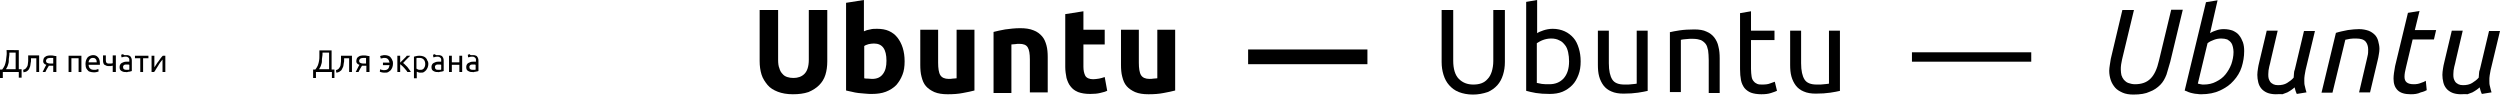
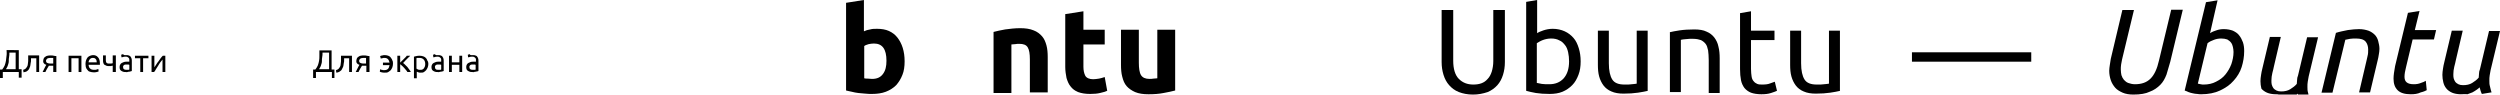
<svg xmlns="http://www.w3.org/2000/svg" id="Слой_1" x="0px" y="0px" viewBox="0 0 798.4 30.2" xml:space="preserve">
  <g>
    <g>
      <path d="M0.9,23v1.9H0v-2.7h0.7c0.3-0.4,0.6-0.8,0.8-1.3c0.2-0.5,0.3-1,0.4-1.5C2,18.8,2,18.3,2.1,17.7s0-1.1,0-1.7H6v6.1h0.9v2.7 H6V23H0.9z M3,16.9c0,0.4,0,0.9-0.1,1.3s-0.1,0.9-0.1,1.4s-0.2,0.9-0.3,1.3c-0.1,0.4-0.4,0.8-0.6,1.2H5v-5.3H3z" />
      <path d="M9.9,18.6c0,0.2,0,0.5,0,0.7c0,0.2,0,0.5-0.1,0.8c0,0.2-0.1,0.5-0.1,0.7c0,0.2-0.1,0.5-0.2,0.7S9.4,21.8,9.3,22 S9,22.4,8.9,22.5c-0.2,0.1-0.3,0.3-0.6,0.4S7.8,23,7.5,23.1l-0.1-0.8c0.3-0.1,0.6-0.2,0.8-0.4c0.2-0.2,0.3-0.4,0.5-0.7 c0.1-0.2,0.2-0.5,0.2-0.8c0-0.3,0.1-0.6,0.1-0.9s0-0.6,0-0.9c0-0.3,0-0.6,0-0.9h3.5V23h-0.9v-4.4H9.9z" />
      <path d="M16.2,21c-0.1,0-0.2,0-0.3,0c-0.1,0-0.2,0-0.3,0c-0.2,0.3-0.4,0.7-0.6,1c-0.2,0.4-0.4,0.7-0.5,1h-0.9 c0.1-0.2,0.2-0.4,0.3-0.6c0.1-0.2,0.2-0.4,0.3-0.6s0.2-0.4,0.3-0.6c0.1-0.2,0.2-0.3,0.3-0.5c-0.2-0.1-0.3-0.1-0.5-0.2 c-0.1-0.1-0.2-0.2-0.3-0.3c-0.1-0.1-0.1-0.2-0.2-0.4c0-0.1,0-0.3,0-0.4c0-0.3,0.1-0.5,0.2-0.8c0.1-0.2,0.3-0.4,0.5-0.5 c0.2-0.1,0.4-0.3,0.7-0.3c0.3-0.1,0.6-0.1,0.9-0.1c0.4,0,0.8,0,1.1,0.1s0.6,0.1,0.8,0.1V23H17v-2H16.2z M17,18.5 c-0.1,0-0.2,0-0.4,0c-0.2,0-0.4,0-0.6,0c-0.4,0-0.7,0.1-0.9,0.2c-0.2,0.2-0.4,0.4-0.4,0.7c0,0.3,0.1,0.6,0.4,0.7 c0.2,0.1,0.6,0.2,0.9,0.2H17V18.5z" />
      <path d="M26,23h-0.9v-4.4h-2.3V23h-0.9v-5.2H26V23z" />
      <path d="M27.3,20.4c0-0.5,0.1-0.9,0.2-1.2s0.3-0.6,0.5-0.9c0.2-0.2,0.5-0.4,0.8-0.5c0.3-0.1,0.6-0.2,0.9-0.2 c0.7,0,1.2,0.2,1.6,0.7c0.4,0.4,0.6,1.1,0.6,2c0,0,0,0.1,0,0.2s0,0.1,0,0.2h-3.6c0,0.5,0.2,1,0.5,1.2c0.3,0.3,0.7,0.4,1.3,0.4 c0.3,0,0.6,0,0.8-0.1c0.2-0.1,0.4-0.1,0.5-0.2l0.1,0.8c-0.1,0.1-0.3,0.1-0.6,0.2c-0.3,0.1-0.6,0.1-1,0.1c-0.5,0-0.8-0.1-1.2-0.2 s-0.6-0.3-0.8-0.6c-0.2-0.2-0.4-0.5-0.5-0.9C27.4,21.1,27.3,20.8,27.3,20.4z M30.9,19.9c0-0.4-0.1-0.8-0.3-1 c-0.2-0.3-0.5-0.4-0.9-0.4c-0.2,0-0.4,0-0.6,0.1c-0.2,0.1-0.3,0.2-0.4,0.3c-0.1,0.1-0.2,0.3-0.3,0.5s-0.1,0.4-0.1,0.5H30.9z" />
      <path d="M33.8,17.8v1.5c0,0.4,0.1,0.7,0.3,0.8c0.2,0.2,0.5,0.2,0.8,0.2c0.3,0,0.5,0,0.6,0s0.3-0.1,0.5-0.1v-2.5H37V23H36v-2 c-0.1,0-0.1,0-0.2,0c-0.1,0-0.2,0-0.3,0.1c-0.1,0-0.2,0-0.3,0c-0.1,0-0.2,0-0.4,0c-0.3,0-0.5,0-0.8-0.1c-0.2-0.1-0.4-0.2-0.6-0.3 c-0.2-0.1-0.3-0.3-0.4-0.6s-0.1-0.5-0.1-0.9v-1.5H33.8z" />
      <path d="M40.2,17.6c0.4,0,0.7,0,0.9,0.1c0.3,0.1,0.5,0.2,0.6,0.4s0.3,0.4,0.3,0.6c0.1,0.2,0.1,0.5,0.1,0.8v3.2 c-0.1,0-0.2,0-0.3,0.1c-0.1,0-0.3,0-0.5,0.1c-0.2,0-0.4,0-0.6,0.1s-0.4,0-0.6,0c-0.3,0-0.6,0-0.8-0.1c-0.2-0.1-0.5-0.2-0.6-0.3 c-0.2-0.1-0.3-0.3-0.4-0.5s-0.1-0.5-0.1-0.8c0-0.3,0.1-0.5,0.2-0.7s0.3-0.4,0.5-0.5c0.2-0.1,0.4-0.2,0.7-0.3s0.5-0.1,0.8-0.1 c0.1,0,0.2,0,0.3,0c0.1,0,0.2,0,0.3,0c0.1,0,0.2,0,0.2,0c0.1,0,0.1,0,0.1,0v-0.3c0-0.2,0-0.3,0-0.5c0-0.1-0.1-0.3-0.2-0.4 c-0.1-0.1-0.2-0.2-0.4-0.3c-0.1-0.1-0.3-0.1-0.6-0.1c-0.3,0-0.6,0-0.8,0.1s-0.4,0.1-0.5,0.1l-0.1-0.8c0.1-0.1,0.3-0.1,0.6-0.2 C39.6,17.7,39.9,17.6,40.2,17.6z M40.3,22.3c0.2,0,0.4,0,0.6,0c0.2,0,0.3,0,0.4-0.1v-1.5c-0.1,0-0.2-0.1-0.3-0.1s-0.3,0-0.5,0 c-0.1,0-0.3,0-0.4,0s-0.3,0.1-0.4,0.1c-0.1,0.1-0.2,0.1-0.3,0.3c-0.1,0.1-0.1,0.3-0.1,0.4c0,0.3,0.1,0.6,0.3,0.7 C39.7,22.2,40,22.3,40.3,22.3z" />
      <path d="M47.4,17.8v0.8h-1.7V23h-0.9v-4.4h-1.7v-0.8H47.4z" />
      <path d="M52.8,17.8V23h-0.9v-4c-0.2,0.3-0.4,0.5-0.7,0.9c-0.2,0.3-0.5,0.7-0.7,1.1c-0.2,0.4-0.5,0.7-0.7,1.1 c-0.2,0.4-0.4,0.7-0.6,0.9h-0.8v-5.2h0.9v3.7c0.2-0.3,0.4-0.6,0.6-0.9c0.2-0.3,0.4-0.7,0.7-1c0.2-0.3,0.5-0.7,0.7-1 c0.2-0.3,0.5-0.6,0.7-0.8H52.8z" />
    </g>
    <g>
      <path d="M100.9,23v1.9H100v-2.7h0.7c0.3-0.4,0.6-0.8,0.8-1.3c0.2-0.5,0.3-1,0.4-1.5c0.1-0.5,0.1-1.1,0.1-1.6s0-1.1,0-1.7h3.9v6.1 h0.9v2.7H106V23H100.9z M103,16.9c0,0.4,0,0.9-0.1,1.3s-0.1,0.9-0.1,1.4s-0.2,0.9-0.3,1.3c-0.1,0.4-0.4,0.8-0.6,1.2h3.2v-5.3H103z " />
      <path d="M109.9,18.6c0,0.2,0,0.5,0,0.7c0,0.2,0,0.5-0.1,0.8c0,0.2-0.1,0.5-0.1,0.7c0,0.2-0.1,0.5-0.2,0.7s-0.2,0.4-0.3,0.6 s-0.2,0.4-0.4,0.5c-0.2,0.1-0.3,0.3-0.6,0.4s-0.5,0.2-0.8,0.2l-0.1-0.8c0.3-0.1,0.6-0.2,0.8-0.4c0.2-0.2,0.3-0.4,0.5-0.7 c0.1-0.2,0.2-0.5,0.2-0.8c0-0.3,0.1-0.6,0.1-0.9s0-0.6,0-0.9c0-0.3,0-0.6,0-0.9h3.5V23h-0.9v-4.4H109.9z" />
      <path d="M116.2,21c-0.1,0-0.2,0-0.3,0c-0.1,0-0.2,0-0.3,0c-0.2,0.3-0.4,0.7-0.6,1c-0.2,0.4-0.4,0.7-0.5,1h-0.9 c0.1-0.2,0.2-0.4,0.3-0.6c0.1-0.2,0.2-0.4,0.3-0.6s0.2-0.4,0.3-0.6c0.1-0.2,0.2-0.3,0.3-0.5c-0.2-0.1-0.3-0.1-0.5-0.2 c-0.1-0.1-0.2-0.2-0.3-0.3c-0.1-0.1-0.1-0.2-0.2-0.4c0-0.1,0-0.3,0-0.4c0-0.3,0.1-0.5,0.2-0.8c0.1-0.2,0.3-0.4,0.5-0.5 c0.2-0.1,0.4-0.3,0.7-0.3c0.3-0.1,0.6-0.1,0.9-0.1c0.4,0,0.8,0,1.1,0.1s0.6,0.1,0.8,0.1V23H117v-2H116.2z M117,18.5 c-0.1,0-0.2,0-0.4,0c-0.2,0-0.4,0-0.6,0c-0.4,0-0.7,0.1-0.9,0.2c-0.2,0.2-0.4,0.4-0.4,0.7c0,0.3,0.1,0.6,0.4,0.7 c0.2,0.1,0.6,0.2,0.9,0.2h0.9V18.5z" />
      <path d="M125.5,20.4c0,0.4-0.1,0.8-0.2,1.1s-0.3,0.6-0.5,0.9c-0.2,0.2-0.5,0.4-0.8,0.6s-0.7,0.2-1.1,0.2c-0.4,0-0.7,0-1-0.1 c-0.3-0.1-0.5-0.1-0.6-0.2l0.1-0.8c0.1,0,0.1,0.1,0.2,0.1c0.1,0,0.2,0.1,0.3,0.1s0.3,0,0.4,0.1c0.1,0,0.3,0,0.4,0 c0.5,0,0.9-0.1,1.2-0.4s0.4-0.7,0.5-1.2h-2.1v-0.8h2.1c-0.1-0.4-0.2-0.8-0.5-1.1c-0.3-0.3-0.6-0.4-1.1-0.4c-0.3,0-0.5,0-0.7,0.1 c-0.2,0-0.4,0.1-0.5,0.1l-0.2-0.8c0.1,0,0.2-0.1,0.3-0.1c0.1,0,0.2-0.1,0.4-0.1c0.1,0,0.3,0,0.4-0.1c0.1,0,0.3,0,0.4,0 c0.4,0,0.8,0.1,1.1,0.2c0.3,0.1,0.6,0.3,0.8,0.6s0.4,0.5,0.5,0.9C125.5,19.6,125.5,20,125.5,20.4z" />
      <path d="M128.7,20.1c0.2,0.1,0.4,0.3,0.7,0.6c0.2,0.2,0.5,0.5,0.7,0.7c0.2,0.3,0.4,0.5,0.6,0.8c0.2,0.3,0.4,0.5,0.5,0.8h-1.1 c-0.1-0.2-0.3-0.5-0.5-0.7c-0.2-0.2-0.4-0.5-0.6-0.7c-0.2-0.2-0.4-0.4-0.6-0.6c-0.2-0.2-0.4-0.3-0.6-0.5V23h-0.9v-5.2h0.9V20 c0.2-0.2,0.3-0.3,0.5-0.5c0.2-0.2,0.4-0.4,0.6-0.6c0.2-0.2,0.4-0.4,0.6-0.6c0.2-0.2,0.3-0.3,0.4-0.5h1.1c-0.1,0.2-0.3,0.3-0.5,0.5 c-0.2,0.2-0.4,0.4-0.6,0.6c-0.2,0.2-0.4,0.4-0.6,0.6C129.1,19.8,128.9,20,128.7,20.1z" />
      <path d="M136.8,20.4c0,0.4-0.1,0.8-0.2,1.1c-0.1,0.3-0.3,0.6-0.5,0.9c-0.2,0.2-0.4,0.4-0.7,0.6s-0.6,0.2-1,0.2 c-0.3,0-0.6,0-0.8-0.1s-0.4-0.2-0.5-0.2v2.1h-0.9v-6.9c0.2-0.1,0.5-0.1,0.8-0.2s0.7-0.1,1.1-0.1c0.4,0,0.8,0.1,1.1,0.2 c0.3,0.1,0.6,0.3,0.8,0.5s0.4,0.5,0.5,0.9C136.7,19.6,136.8,20,136.8,20.4z M135.8,20.4c0-0.6-0.2-1.1-0.5-1.4 c-0.3-0.3-0.7-0.5-1.2-0.5c-0.3,0-0.5,0-0.7,0s-0.3,0-0.4,0.1v3.3c0.1,0.1,0.3,0.2,0.5,0.3c0.2,0.1,0.4,0.1,0.7,0.1 c0.3,0,0.5,0,0.7-0.1c0.2-0.1,0.3-0.2,0.5-0.4c0.1-0.2,0.2-0.4,0.3-0.6C135.8,20.9,135.8,20.6,135.8,20.4z" />
      <path d="M139.8,17.6c0.4,0,0.7,0,0.9,0.1c0.3,0.1,0.5,0.2,0.6,0.4s0.3,0.4,0.3,0.6c0.1,0.2,0.1,0.5,0.1,0.8v3.2 c-0.1,0-0.2,0-0.3,0.1c-0.1,0-0.3,0-0.5,0.1c-0.2,0-0.4,0-0.6,0.1s-0.4,0-0.6,0c-0.3,0-0.6,0-0.8-0.1c-0.2-0.1-0.5-0.2-0.6-0.3 c-0.2-0.1-0.3-0.3-0.4-0.5s-0.1-0.5-0.1-0.8c0-0.3,0.1-0.5,0.2-0.7s0.3-0.4,0.5-0.5c0.2-0.1,0.4-0.2,0.7-0.3s0.5-0.1,0.8-0.1 c0.1,0,0.2,0,0.3,0c0.1,0,0.2,0,0.3,0c0.1,0,0.2,0,0.2,0c0.1,0,0.1,0,0.1,0v-0.3c0-0.2,0-0.3,0-0.5c0-0.1-0.1-0.3-0.2-0.4 c-0.1-0.1-0.2-0.2-0.4-0.3c-0.1-0.1-0.3-0.1-0.6-0.1c-0.3,0-0.6,0-0.8,0.1s-0.4,0.1-0.5,0.1l-0.1-0.8c0.1-0.1,0.3-0.1,0.6-0.2 C139.1,17.7,139.5,17.6,139.8,17.6z M139.9,22.3c0.2,0,0.4,0,0.6,0c0.2,0,0.3,0,0.4-0.1v-1.5c-0.1,0-0.2-0.1-0.3-0.1s-0.3,0-0.5,0 c-0.1,0-0.3,0-0.4,0s-0.3,0.1-0.4,0.1c-0.1,0.1-0.2,0.1-0.3,0.3c-0.1,0.1-0.1,0.3-0.1,0.4c0,0.3,0.1,0.6,0.3,0.7 C139.2,22.2,139.5,22.3,139.9,22.3z" />
      <path d="M147.6,23h-0.9v-2.3h-2.4V23h-0.9v-5.2h0.9v2.1h2.4v-2.1h0.9V23z" />
      <path d="M150.9,17.6c0.4,0,0.7,0,0.9,0.1c0.3,0.1,0.5,0.2,0.6,0.4s0.3,0.4,0.3,0.6c0.1,0.2,0.1,0.5,0.1,0.8v3.2 c-0.1,0-0.2,0-0.3,0.1c-0.1,0-0.3,0-0.5,0.1c-0.2,0-0.4,0-0.6,0.1s-0.4,0-0.6,0c-0.3,0-0.6,0-0.8-0.1c-0.2-0.1-0.5-0.2-0.6-0.3 c-0.2-0.1-0.3-0.3-0.4-0.5s-0.1-0.5-0.1-0.8c0-0.3,0.1-0.5,0.2-0.7s0.3-0.4,0.5-0.5c0.2-0.1,0.4-0.2,0.7-0.3s0.5-0.1,0.8-0.1 c0.1,0,0.2,0,0.3,0c0.1,0,0.2,0,0.3,0c0.1,0,0.2,0,0.2,0c0.1,0,0.1,0,0.1,0v-0.3c0-0.2,0-0.3,0-0.5c0-0.1-0.1-0.3-0.2-0.4 c-0.1-0.1-0.2-0.2-0.4-0.3c-0.1-0.1-0.3-0.1-0.6-0.1c-0.3,0-0.6,0-0.8,0.1s-0.4,0.1-0.5,0.1l-0.1-0.8c0.1-0.1,0.3-0.1,0.6-0.2 C150.2,17.7,150.5,17.6,150.9,17.6z M150.9,22.3c0.2,0,0.4,0,0.6,0c0.2,0,0.3,0,0.4-0.1v-1.5c-0.1,0-0.2-0.1-0.3-0.1s-0.3,0-0.5,0 c-0.1,0-0.3,0-0.4,0s-0.3,0.1-0.4,0.1c-0.1,0.1-0.2,0.1-0.3,0.3c-0.1,0.1-0.1,0.3-0.1,0.4c0,0.3,0.1,0.6,0.3,0.7 C150.3,22.2,150.6,22.3,150.9,22.3z" />
    </g>
    <g>
      <g>
-         <path d="M253.2,30.1c-1.9,0-3.5-0.3-4.8-0.8c-1.3-0.5-2.5-1.2-3.3-2.2s-1.5-2-1.9-3.3c-0.4-1.3-0.6-2.7-0.6-4.3V3.2h5.9v15.9 c0,1.1,0.1,2,0.4,2.7c0.2,0.8,0.6,1.4,1,1.8c0.4,0.5,0.9,0.8,1.5,1c0.6,0.2,1.3,0.3,2,0.3c1.4,0,2.6-0.4,3.5-1.3 c0.9-0.9,1.4-2.4,1.4-4.5V3.2h5.9v16.4c0,1.6-0.2,3-0.6,4.3c-0.4,1.3-1.1,2.4-2,3.3c-0.9,0.9-2,1.6-3.4,2.2 C256.7,29.9,255.1,30.1,253.2,30.1z" />
        <path d="M288.9,19.6c0,1.6-0.2,3.1-0.7,4.3c-0.5,1.3-1.2,2.4-2,3.3c-0.9,0.9-2,1.6-3.3,2.1c-1.3,0.5-2.8,0.7-4.4,0.7 c-0.7,0-1.4,0-2.2-0.1c-0.8-0.1-1.5-0.1-2.2-0.2s-1.4-0.2-2.1-0.4c-0.7-0.1-1.2-0.3-1.8-0.4v-28l5.7-0.9v10 c0.6-0.3,1.3-0.5,2-0.6c0.7-0.2,1.4-0.2,2.2-0.2c1.4,0,2.7,0.2,3.8,0.7c1.1,0.5,2,1.2,2.7,2.1c0.7,0.9,1.3,2,1.7,3.3 C288.7,16.6,288.9,18,288.9,19.6z M283.1,19.4c0-3.7-1.3-5.5-4-5.5c-0.6,0-1.2,0.1-1.7,0.2c-0.6,0.2-1,0.3-1.4,0.6v10.3 c0.3,0.1,0.6,0.1,1.1,0.1c0.4,0,0.9,0.1,1.4,0.1c1.6,0,2.7-0.5,3.5-1.6S283.1,21.2,283.1,19.4z" />
-         <path d="M311.2,28.9c-1,0.3-2.2,0.5-3.7,0.8s-3.1,0.4-4.8,0.4c-1.7,0-3.1-0.2-4.3-0.7c-1.1-0.5-2-1.1-2.7-1.9 c-0.7-0.8-1.1-1.8-1.4-3c-0.3-1.1-0.4-2.4-0.4-3.8V9.5h5.7V20c0,1.8,0.2,3.2,0.7,4c0.5,0.8,1.4,1.2,2.7,1.2c0.4,0,0.8,0,1.3-0.1 c0.5,0,0.9-0.1,1.2-0.1V9.5h5.7V28.9z" />
        <path d="M317.3,10.2c1-0.3,2.2-0.5,3.7-0.8c1.5-0.2,3.1-0.4,4.8-0.4c1.7,0,3.1,0.2,4.3,0.7c1.1,0.4,2,1.1,2.7,1.9 c0.7,0.8,1.1,1.8,1.4,2.9c0.3,1.1,0.4,2.4,0.4,3.7v11.3h-5.7V19c0-1.8-0.2-3.1-0.7-3.9s-1.4-1.1-2.7-1.1c-0.4,0-0.8,0-1.3,0.1 c-0.5,0-0.9,0.1-1.2,0.1v15.5h-5.7V10.2z" />
        <path d="M340.3,4.5l5.7-0.9v5.9h6.8v4.7H346v7.1c0,1.2,0.2,2.1,0.6,2.9c0.4,0.7,1.3,1.1,2.5,1.1c0.6,0,1.2-0.1,1.9-0.2 c0.6-0.1,1.2-0.3,1.8-0.5l0.8,4.4c-0.7,0.3-1.4,0.5-2.3,0.7c-0.8,0.2-1.9,0.3-3.1,0.3c-1.6,0-2.8-0.2-3.9-0.6 c-1-0.4-1.8-1-2.4-1.8c-0.6-0.7-1-1.7-1.3-2.7c-0.2-1.1-0.4-2.2-0.4-3.5V4.5z" />
        <path d="M375.3,28.9c-1,0.3-2.2,0.5-3.7,0.8s-3.1,0.4-4.8,0.4c-1.7,0-3.1-0.2-4.3-0.7c-1.1-0.5-2-1.1-2.7-1.9 c-0.7-0.8-1.1-1.8-1.4-3c-0.3-1.1-0.4-2.4-0.4-3.8V9.5h5.7V20c0,1.8,0.2,3.2,0.7,4c0.5,0.8,1.4,1.2,2.7,1.2c0.4,0,0.8,0,1.3-0.1 c0.5,0,0.9-0.1,1.2-0.1V9.5h5.7V28.9z" />
-         <path d="M398.6,15.8h38.1v4.7h-38.1V15.8z" />
        <path d="M470.4,30.2c-1.7,0-3.2-0.3-4.5-0.8c-1.3-0.5-2.3-1.3-3.1-2.2s-1.4-2-1.8-3.3c-0.4-1.3-0.6-2.6-0.6-4.1V3.2h3.7v16.2 c0,2.6,0.6,4.6,1.8,5.8c1.2,1.2,2.7,1.8,4.6,1.8c0.9,0,1.8-0.1,2.6-0.4c0.8-0.3,1.4-0.7,2-1.4c0.6-0.6,1-1.4,1.3-2.3 c0.3-1,0.5-2.1,0.5-3.4V3.2h3.7v16.6c0,1.5-0.2,2.8-0.6,4.1c-0.4,1.3-1,2.4-1.8,3.3s-1.9,1.7-3.1,2.2 C473.6,29.9,472.1,30.2,470.4,30.2z" />
        <path d="M490.9,10.6c0.4-0.3,1.1-0.6,2-0.9s1.9-0.5,3-0.5c1.4,0,2.7,0.3,3.8,0.8c1.1,0.5,2,1.2,2.8,2.1c0.8,0.9,1.3,2,1.7,3.3 c0.4,1.3,0.6,2.7,0.6,4.2c0,1.6-0.2,3-0.7,4.3c-0.5,1.3-1.1,2.4-2,3.3c-0.9,0.9-1.9,1.6-3.1,2.1c-1.2,0.5-2.6,0.7-4.1,0.7 c-1.7,0-3.1-0.1-4.4-0.3c-1.3-0.2-2.3-0.5-3.1-0.7V0.6l3.5-0.6V10.6z M490.9,26.5c0.4,0.1,0.9,0.2,1.5,0.3 c0.6,0.1,1.5,0.1,2.4,0.1c1.9,0,3.4-0.6,4.6-1.9c1.1-1.3,1.7-3,1.7-5.4c0-1-0.1-2-0.3-2.9c-0.2-0.9-0.5-1.7-1-2.3 c-0.5-0.6-1-1.2-1.8-1.5c-0.7-0.4-1.6-0.6-2.6-0.6c-1,0-1.9,0.2-2.7,0.5s-1.4,0.7-1.9,1V26.5z" />
        <path d="M526.3,29c-0.8,0.2-1.9,0.4-3.2,0.6c-1.3,0.2-2.9,0.3-4.6,0.3c-1.5,0-2.8-0.2-3.9-0.7c-1-0.4-1.9-1.1-2.5-1.9 c-0.6-0.8-1.1-1.8-1.4-2.9s-0.4-2.3-0.4-3.7V9.8h3.5v10.4c0,2.4,0.4,4.1,1.1,5.2s2,1.6,3.9,1.6c0.4,0,0.8,0,1.2,0 c0.4,0,0.8-0.1,1.1-0.1c0.4,0,0.7-0.1,1-0.1c0.3,0,0.5-0.1,0.6-0.1V9.8h3.5V29z" />
        <path d="M533.2,10.3c0.8-0.2,1.9-0.4,3.2-0.6s2.9-0.3,4.7-0.3c1.6,0,2.9,0.2,3.9,0.7c1,0.4,1.9,1.1,2.5,1.9 c0.6,0.8,1.1,1.8,1.3,2.9c0.3,1.1,0.4,2.4,0.4,3.7v11.1h-3.5V19.2c0-1.2-0.1-2.3-0.2-3.1c-0.2-0.9-0.4-1.6-0.8-2.1 c-0.4-0.5-0.9-0.9-1.5-1.2c-0.6-0.2-1.4-0.4-2.4-0.4c-0.4,0-0.8,0-1.2,0c-0.4,0-0.8,0.1-1.2,0.1c-0.4,0-0.7,0.1-1,0.1 c-0.3,0.1-0.5,0.1-0.6,0.1v16.7h-3.5V10.3z" />
        <path d="M559.2,9.8h7.5v3h-7.5v9.2c0,1,0.1,1.8,0.2,2.5s0.4,1.2,0.7,1.5c0.3,0.4,0.7,0.6,1.1,0.8c0.5,0.2,1,0.2,1.6,0.2 c1.1,0,1.9-0.1,2.6-0.4c0.6-0.2,1.1-0.4,1.4-0.5l0.7,2.9c-0.4,0.2-1,0.4-1.9,0.7c-0.9,0.3-1.9,0.4-3.1,0.4 c-1.3,0-2.5-0.2-3.3-0.5s-1.6-0.9-2.1-1.5c-0.5-0.7-0.9-1.5-1.1-2.5c-0.2-1-0.3-2.2-0.3-3.5V4.2l3.5-0.6V9.8z" />
        <path d="M587.7,29c-0.8,0.2-1.9,0.4-3.2,0.6c-1.3,0.2-2.9,0.3-4.6,0.3c-1.5,0-2.8-0.2-3.9-0.7c-1-0.4-1.9-1.1-2.5-1.9 c-0.6-0.8-1.1-1.8-1.4-2.9s-0.4-2.3-0.4-3.7V9.8h3.5v10.4c0,2.4,0.4,4.1,1.1,5.2s2,1.6,3.9,1.6c0.4,0,0.8,0,1.2,0 c0.4,0,0.8-0.1,1.1-0.1c0.4,0,0.7-0.1,1-0.1c0.3,0,0.5-0.1,0.6-0.1V9.8h3.5V29z" />
        <path d="M610.6,16.7h38.1v3h-38.1V16.7z" />
        <path d="M681.3,30.2c-1.3,0-2.5-0.2-3.4-0.6s-1.8-0.9-2.4-1.6c-0.6-0.7-1.1-1.5-1.4-2.4c-0.3-0.9-0.5-1.9-0.5-3 c0-0.6,0.1-1.2,0.2-1.9s0.2-1.3,0.3-1.9l3.7-15.6h3.7L677.7,19c-0.1,0.5-0.2,1-0.3,1.6c-0.1,0.6-0.1,1.1-0.1,1.6 c0,0.7,0.1,1.3,0.2,1.8c0.2,0.6,0.4,1,0.8,1.5c0.4,0.4,0.8,0.8,1.4,1c0.6,0.2,1.3,0.4,2.1,0.4c2.2,0,3.8-0.6,5-1.8 c1.2-1.2,2.1-3.1,2.7-5.8l3.9-16.2h3.7l-4,16.6c-0.4,1.4-0.8,2.8-1.2,4.1c-0.5,1.3-1.1,2.4-2,3.3c-0.9,0.9-2,1.7-3.4,2.2 C685.3,29.9,683.5,30.2,681.3,30.2z" />
        <path d="M705.8,10.6c0.6-0.4,1.3-0.7,2-0.9c0.8-0.3,1.6-0.4,2.4-0.4c1.1,0,2.1,0.2,2.9,0.5c0.8,0.4,1.5,0.8,2,1.5 c0.5,0.6,0.9,1.4,1.2,2.2c0.3,0.9,0.4,1.8,0.4,2.8c0,1.8-0.3,3.5-0.8,5.1s-1.4,3.1-2.6,4.4c-1.1,1.3-2.6,2.3-4.3,3.1 c-1.7,0.8-3.7,1.2-6,1.2c-0.4,0-0.8,0-1.3-0.1c-0.5,0-0.9-0.1-1.4-0.2c-0.5-0.1-0.9-0.2-1.4-0.4c-0.4-0.2-0.8-0.3-1.2-0.5 l6.8-28.2l3.7-0.6L705.8,10.6z M709.4,12.3c-0.8,0-1.5,0.1-2.3,0.4s-1.5,0.6-2.1,1.1l-3.1,12.9c0.3,0.1,0.5,0.1,0.9,0.2 c0.3,0.1,0.7,0.1,1,0.1c1.4,0,2.8-0.3,3.9-0.9c1.2-0.6,2.2-1.3,3-2.3c0.8-1,1.4-2,1.9-3.3c0.4-1.2,0.7-2.5,0.7-3.9 c0-0.6-0.1-1.1-0.2-1.6c-0.1-0.5-0.3-1-0.6-1.4c-0.3-0.4-0.7-0.7-1.2-1C710.7,12.4,710.1,12.3,709.4,12.3z" />
-         <path d="M726.8,30.1c-1.1,0-2.1-0.2-2.8-0.5s-1.4-0.8-1.8-1.3c-0.5-0.6-0.8-1.2-1-2c-0.2-0.8-0.3-1.6-0.3-2.4 c0-0.7,0.1-1.3,0.2-2c0.1-0.6,0.2-1.3,0.4-2l2.4-10.1h3.5l-2.2,9.4c-0.1,0.6-0.3,1.3-0.5,2.1c-0.2,0.8-0.3,1.6-0.3,2.4 c0,0.5,0,0.9,0.1,1.3c0.1,0.4,0.3,0.8,0.5,1.1c0.2,0.3,0.6,0.6,1,0.8c0.4,0.2,0.9,0.3,1.5,0.3c1.1,0,2.1-0.2,2.9-0.7 c0.8-0.5,1.5-1,2.1-1.7c0-0.4,0.1-0.8,0.1-1.3s0.1-0.9,0.3-1.4l2.9-12.2h3.5l-3,12.5c-0.1,0.6-0.2,1.2-0.3,1.7 c-0.1,0.5-0.1,1.1-0.1,1.7s0,1.2,0.2,1.8c0.1,0.6,0.3,1.2,0.5,1.9l-3.1,0.5c-0.1-0.3-0.3-0.6-0.4-1c-0.1-0.4-0.2-0.7-0.3-1.1 c-0.3,0.3-0.6,0.5-1,0.8c-0.4,0.3-0.8,0.5-1.3,0.8c-0.5,0.2-1,0.4-1.6,0.6C728.2,30,727.5,30.1,726.8,30.1z" />
+         <path d="M726.8,30.1c-1.1,0-2.1-0.2-2.8-0.5s-1.4-0.8-1.8-1.3c-0.2-0.8-0.3-1.6-0.3-2.4 c0-0.7,0.1-1.3,0.2-2c0.1-0.6,0.2-1.3,0.4-2l2.4-10.1h3.5l-2.2,9.4c-0.1,0.6-0.3,1.3-0.5,2.1c-0.2,0.8-0.3,1.6-0.3,2.4 c0,0.5,0,0.9,0.1,1.3c0.1,0.4,0.3,0.8,0.5,1.1c0.2,0.3,0.6,0.6,1,0.8c0.4,0.2,0.9,0.3,1.5,0.3c1.1,0,2.1-0.2,2.9-0.7 c0.8-0.5,1.5-1,2.1-1.7c0-0.4,0.1-0.8,0.1-1.3s0.1-0.9,0.3-1.4l2.9-12.2h3.5l-3,12.5c-0.1,0.6-0.2,1.2-0.3,1.7 c-0.1,0.5-0.1,1.1-0.1,1.7s0,1.2,0.2,1.8c0.1,0.6,0.3,1.2,0.5,1.9l-3.1,0.5c-0.1-0.3-0.3-0.6-0.4-1c-0.1-0.4-0.2-0.7-0.3-1.1 c-0.3,0.3-0.6,0.5-1,0.8c-0.4,0.3-0.8,0.5-1.3,0.8c-0.5,0.2-1,0.4-1.6,0.6C728.2,30,727.5,30.1,726.8,30.1z" />
        <path d="M744.9,29.6h-3.5l4.6-19.1c1.2-0.4,2.4-0.6,3.8-0.9c1.4-0.2,2.6-0.3,3.6-0.3c1.1,0,2.1,0.2,3,0.5c0.8,0.3,1.5,0.8,2,1.3 c0.5,0.5,0.9,1.2,1.1,2c0.2,0.8,0.4,1.6,0.4,2.5c0,0.6-0.1,1.2-0.2,1.8c-0.1,0.6-0.2,1.3-0.4,2l-2.4,10.1h-3.5l2.2-9.4 c0.2-0.7,0.3-1.4,0.5-2.2c0.2-0.7,0.2-1.4,0.2-2.1c0-1-0.3-1.9-0.8-2.5c-0.6-0.7-1.6-1-3.1-1c-0.6,0-1.3,0-1.9,0.1 c-0.6,0.1-1.1,0.2-1.5,0.3L744.9,29.6z" />
        <path d="M769.9,30.1c-1.9,0-3.3-0.4-4.2-1.3s-1.3-2.1-1.3-3.7c0-1,0.2-2.4,0.5-4l4.1-17l3.7-0.6l-1.5,6.1h6.8l-0.7,3h-6.8 l-2.1,8.8c-0.3,1.2-0.5,2.2-0.5,3.1c0,0.8,0.2,1.4,0.7,1.8c0.5,0.4,1.2,0.6,2.3,0.6c0.7,0,1.5-0.1,2.2-0.4 c0.7-0.2,1.3-0.5,1.6-0.7l0.3,3c-0.4,0.2-1,0.5-1.9,0.7C772.1,30,771,30.1,769.9,30.1z" />
        <path d="M785.9,30.1c-1.1,0-2.1-0.2-2.8-0.5s-1.4-0.8-1.8-1.3c-0.5-0.6-0.8-1.2-1-2c-0.2-0.8-0.3-1.6-0.3-2.4 c0-0.7,0.1-1.3,0.2-2c0.1-0.6,0.2-1.3,0.4-2L783,9.8h3.5l-2.2,9.4c-0.1,0.6-0.3,1.3-0.5,2.1c-0.2,0.8-0.3,1.6-0.3,2.4 c0,0.5,0,0.9,0.1,1.3c0.1,0.4,0.3,0.8,0.5,1.1c0.2,0.3,0.6,0.6,1,0.8c0.4,0.2,0.9,0.3,1.5,0.3c1.1,0,2.1-0.2,2.9-0.7 c0.8-0.5,1.5-1,2.1-1.7c0-0.4,0.1-0.8,0.1-1.3s0.1-0.9,0.3-1.4l2.9-12.2h3.5l-3,12.5c-0.1,0.6-0.2,1.2-0.3,1.7 c-0.1,0.5-0.1,1.1-0.1,1.7s0,1.2,0.2,1.8c0.1,0.6,0.3,1.2,0.5,1.9l-3.1,0.5c-0.1-0.3-0.3-0.6-0.4-1c-0.1-0.4-0.2-0.7-0.3-1.1 c-0.3,0.3-0.6,0.5-1,0.8c-0.4,0.3-0.8,0.5-1.3,0.8c-0.5,0.2-1,0.4-1.6,0.6C787.3,30,786.6,30.1,785.9,30.1z" />
      </g>
    </g>
  </g>
</svg>